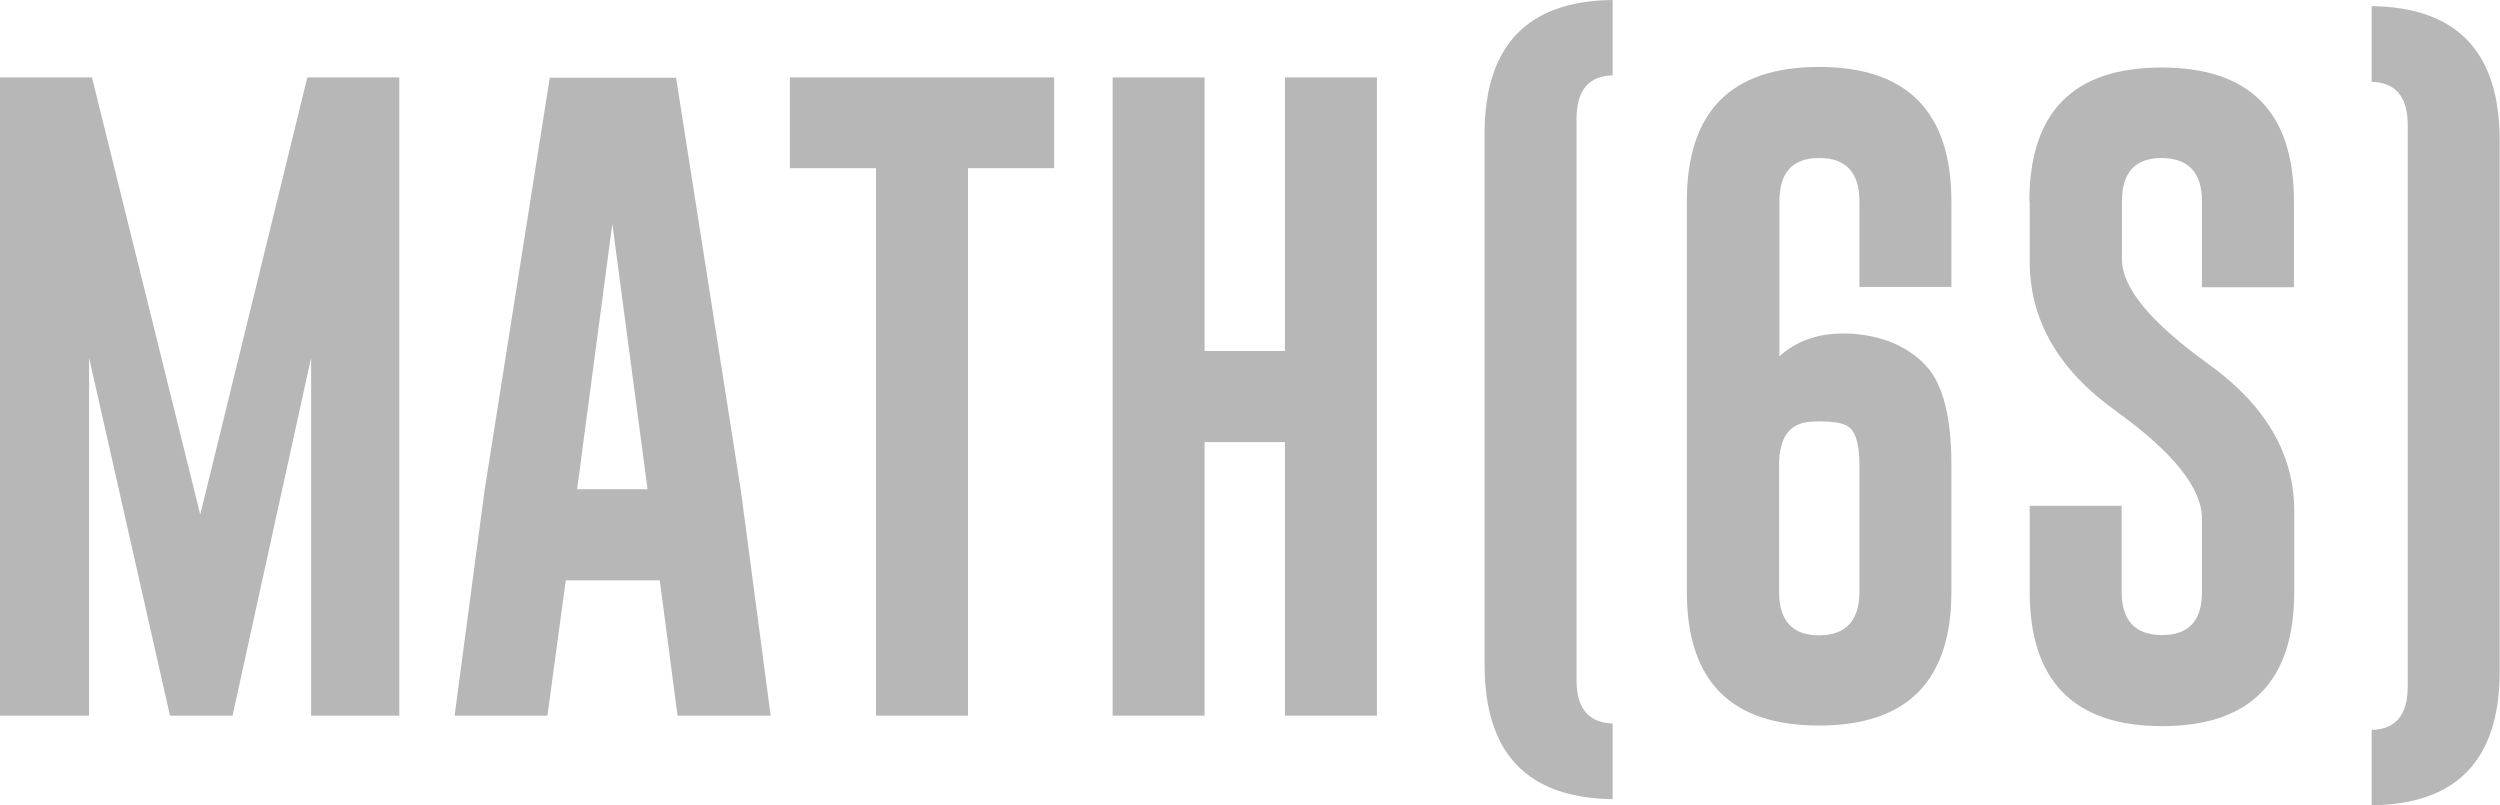
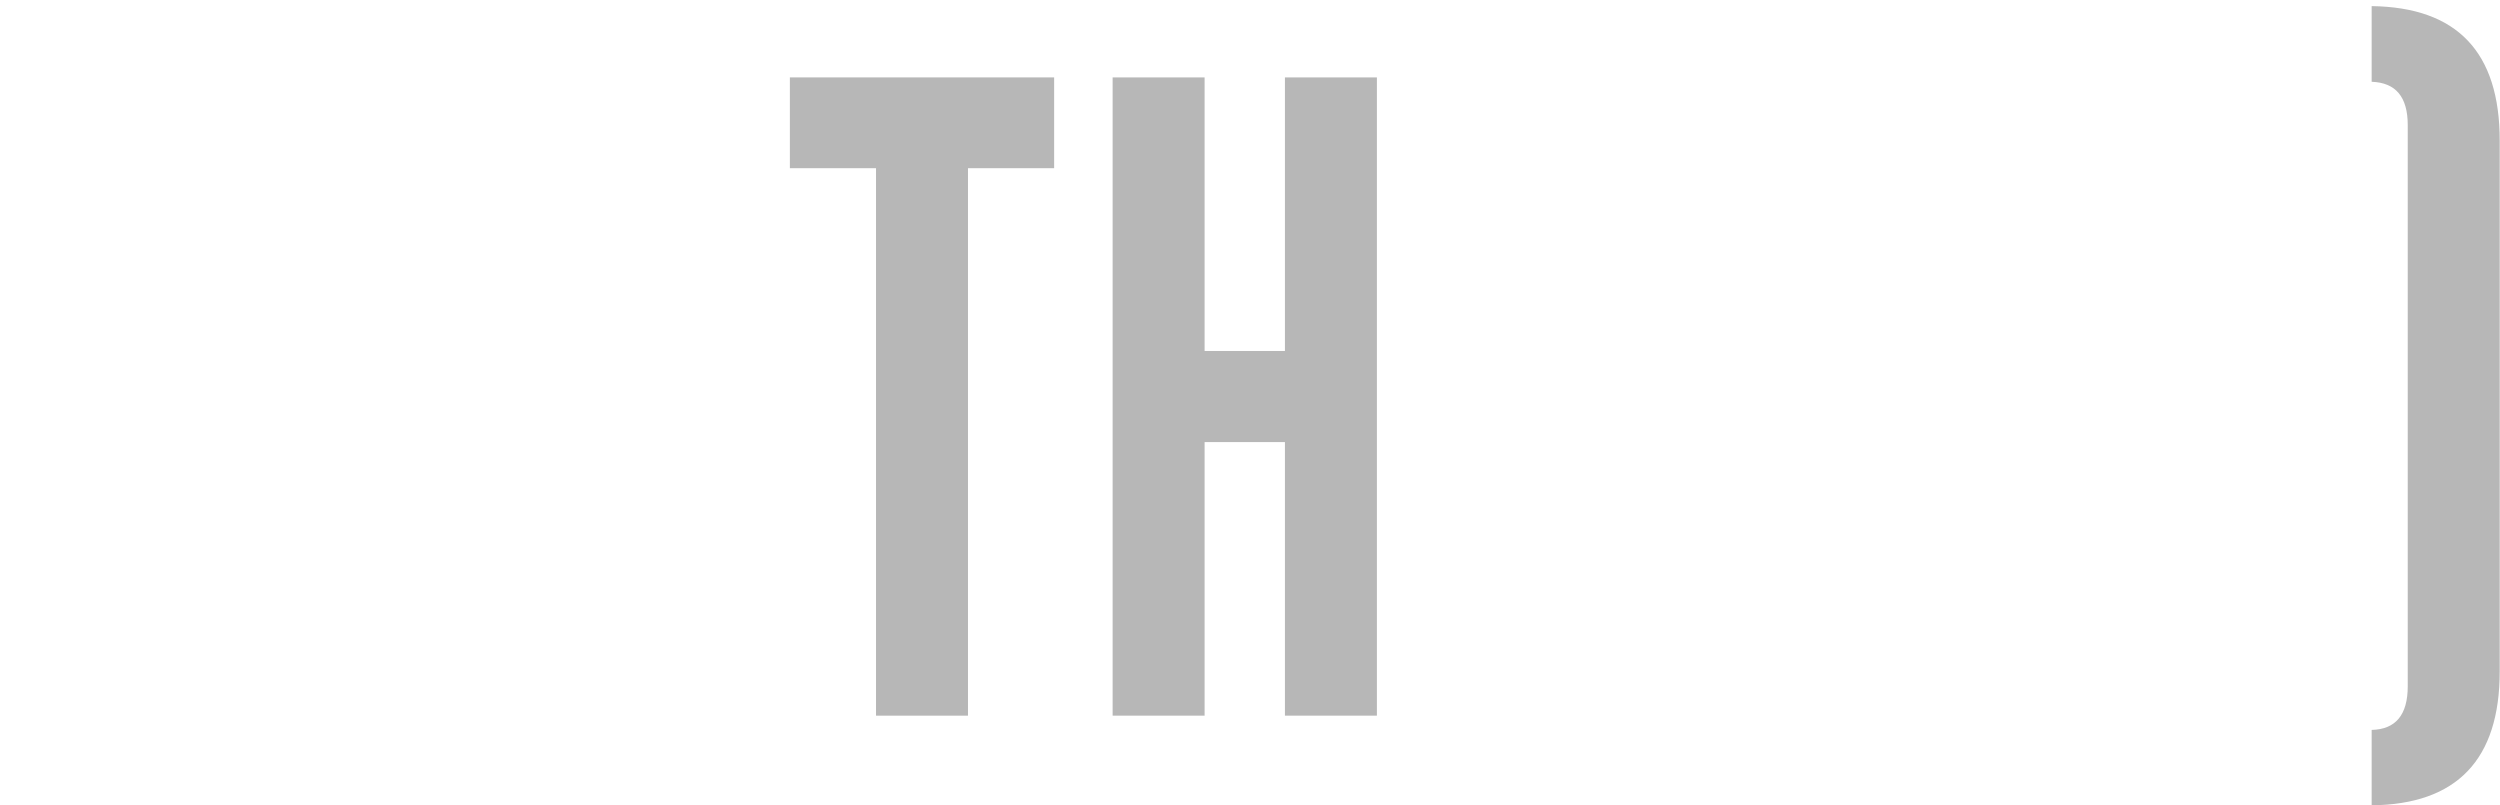
<svg xmlns="http://www.w3.org/2000/svg" id="Layer_2" data-name="Layer 2" viewBox="0 0 85.9 27.67">
  <defs>
    <style>      .cls-1 {        fill: #b7b7b7;      }    </style>
  </defs>
  <g id="VECTOR">
    <g>
      <g>
-         <path class="cls-1" d="M6.88,17.68l3.68-15.02h3.16v21.93h-3.03v-12.3l-2.7,12.3h-2.15l-2.78-12.3v12.3H0V2.66h3.16l3.72,15.02Z" />
-         <path class="cls-1" d="M25.45,16.81l1.03,7.78h-3.2l-.61-4.65h-3.23l-.63,4.65h-3.19l1.03-7.74,2.24-14.18h4.34l2.22,14.15ZM22.25,16.81l-1.21-9.12-1.21,9.12h2.41Z" />
        <path class="cls-1" d="M36.22,2.66v3.12h-2.96v18.81h-3.16V5.78h-2.96v-3.12h9.09Z" />
        <path class="cls-1" d="M38.23,2.66h3.16v9.4h2.76V2.66h3.16v21.93h-3.16v-9.4h-2.76v9.4h-3.16V2.66Z" />
-         <path class="cls-1" d="M61.13,12.25c.59-.53,1.31-.79,2.18-.79.16,0,.32,0,.48.02,1.01.1,1.81.47,2.38,1.08.59.63.88,1.77.88,3.41v4.36c0,3.07-1.52,4.6-4.55,4.6s-4.54-1.53-4.54-4.6V6.92c0-3.08,1.51-4.62,4.54-4.62s4.55,1.54,4.55,4.62v2.94h-3.16v-2.94c0-.99-.46-1.49-1.37-1.49h-.02c-.91,0-1.36.5-1.36,1.49v5.33ZM63.89,15.97c0-.78-.16-1.24-.49-1.37-.18-.08-.47-.12-.86-.12-.1,0-.2,0-.3.01-.74.03-1.11.53-1.11,1.49v4.36c0,.99.46,1.49,1.37,1.49s1.39-.5,1.39-1.49v-4.36Z" />
-         <path class="cls-1" d="M69.73,6.92c0-3.07,1.51-4.6,4.54-4.6s4.55,1.53,4.55,4.6v2.95h-3.16v-2.95c0-.98-.46-1.48-1.37-1.49h-.02c-.91,0-1.36.5-1.36,1.49v1.99c0,.98.99,2.17,2.96,3.59,1.97,1.41,2.96,3.1,2.96,5.06v2.77c0,3.08-1.51,4.62-4.54,4.62-3.03,0-4.55-1.55-4.55-4.62v-2.95h3.16v2.95c0,.99.46,1.49,1.39,1.49s1.37-.5,1.37-1.49v-2.5c0-1.06-.99-2.29-2.96-3.71-1.97-1.41-2.96-3.12-2.96-5.14v-2.06Z" />
      </g>
-       <path class="cls-1" d="M55.41,27.46c-2.94-.04-4.4-1.58-4.4-4.62V4.6c0-3.03,1.47-4.57,4.4-4.6v2.59c-.83.02-1.24.52-1.24,1.5v19.28c0,.97.41,1.46,1.24,1.49v2.6Z" />
      <path class="cls-1" d="M81.49.21c2.94.04,4.4,1.58,4.4,4.62v18.24c0,3.03-1.47,4.57-4.4,4.6v-2.59c.83-.02,1.24-.52,1.24-1.5V4.3c0-.97-.41-1.46-1.24-1.49V.21Z" />
    </g>
  </g>
</svg>